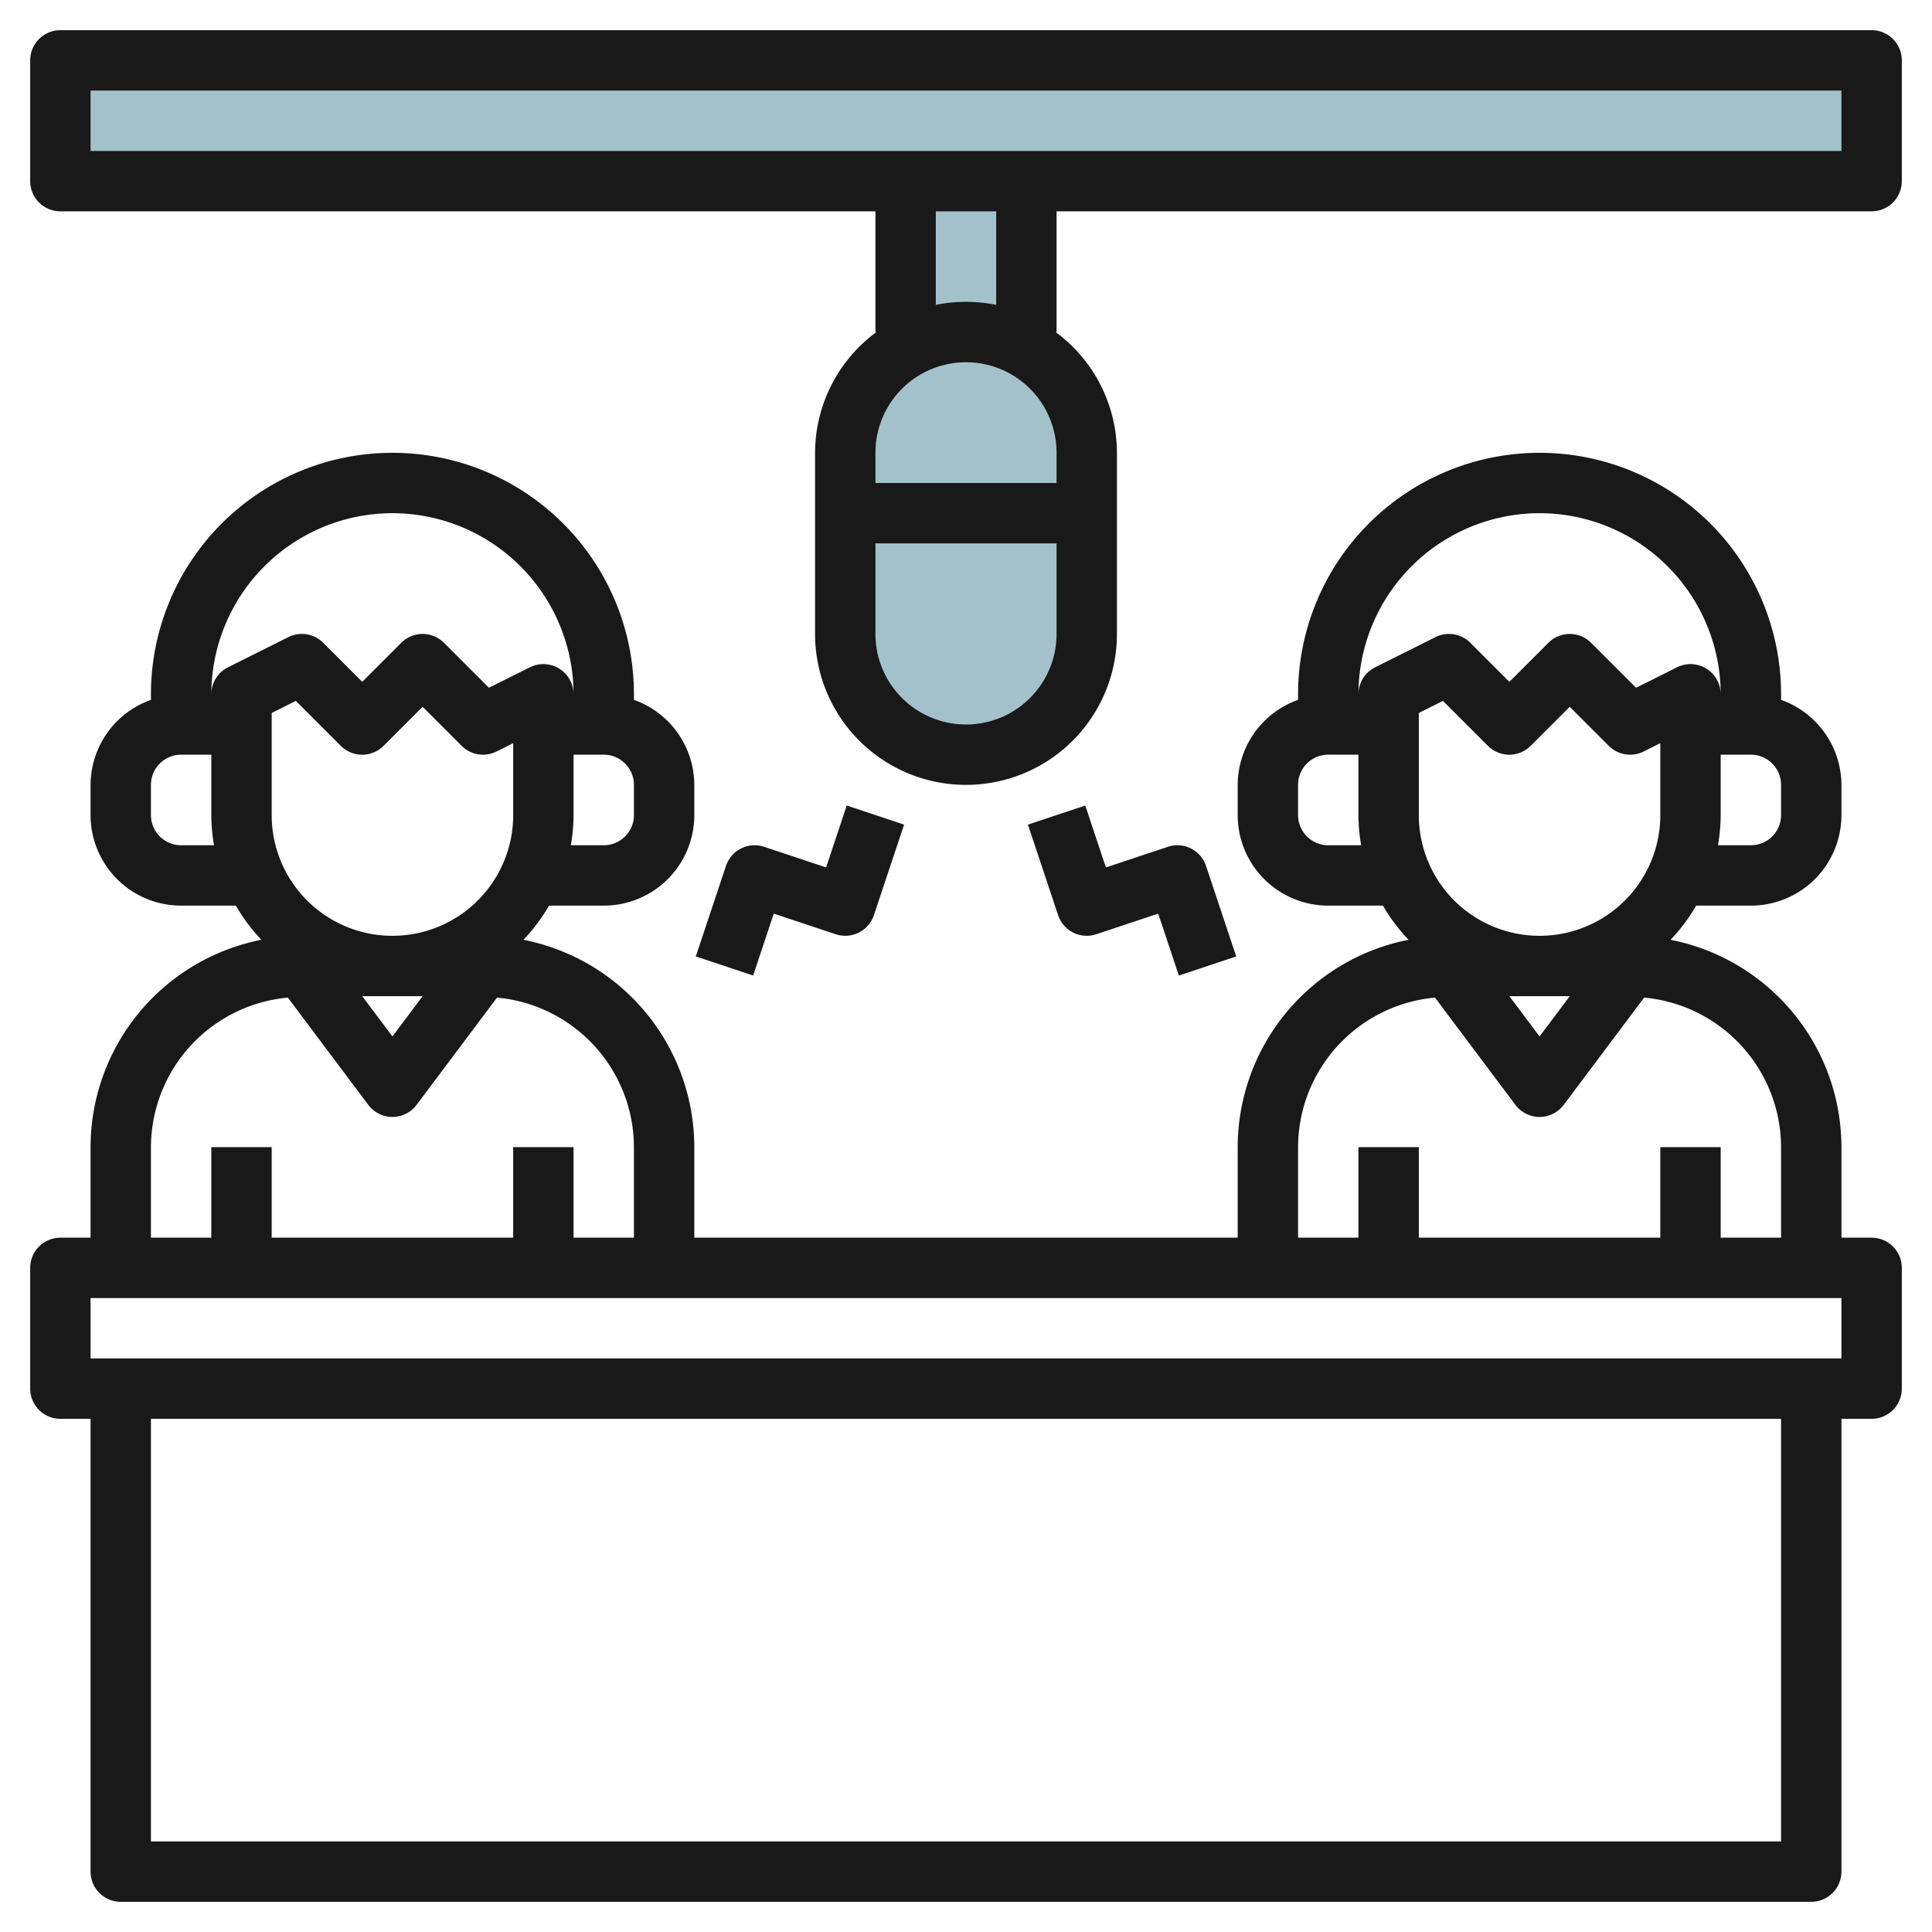
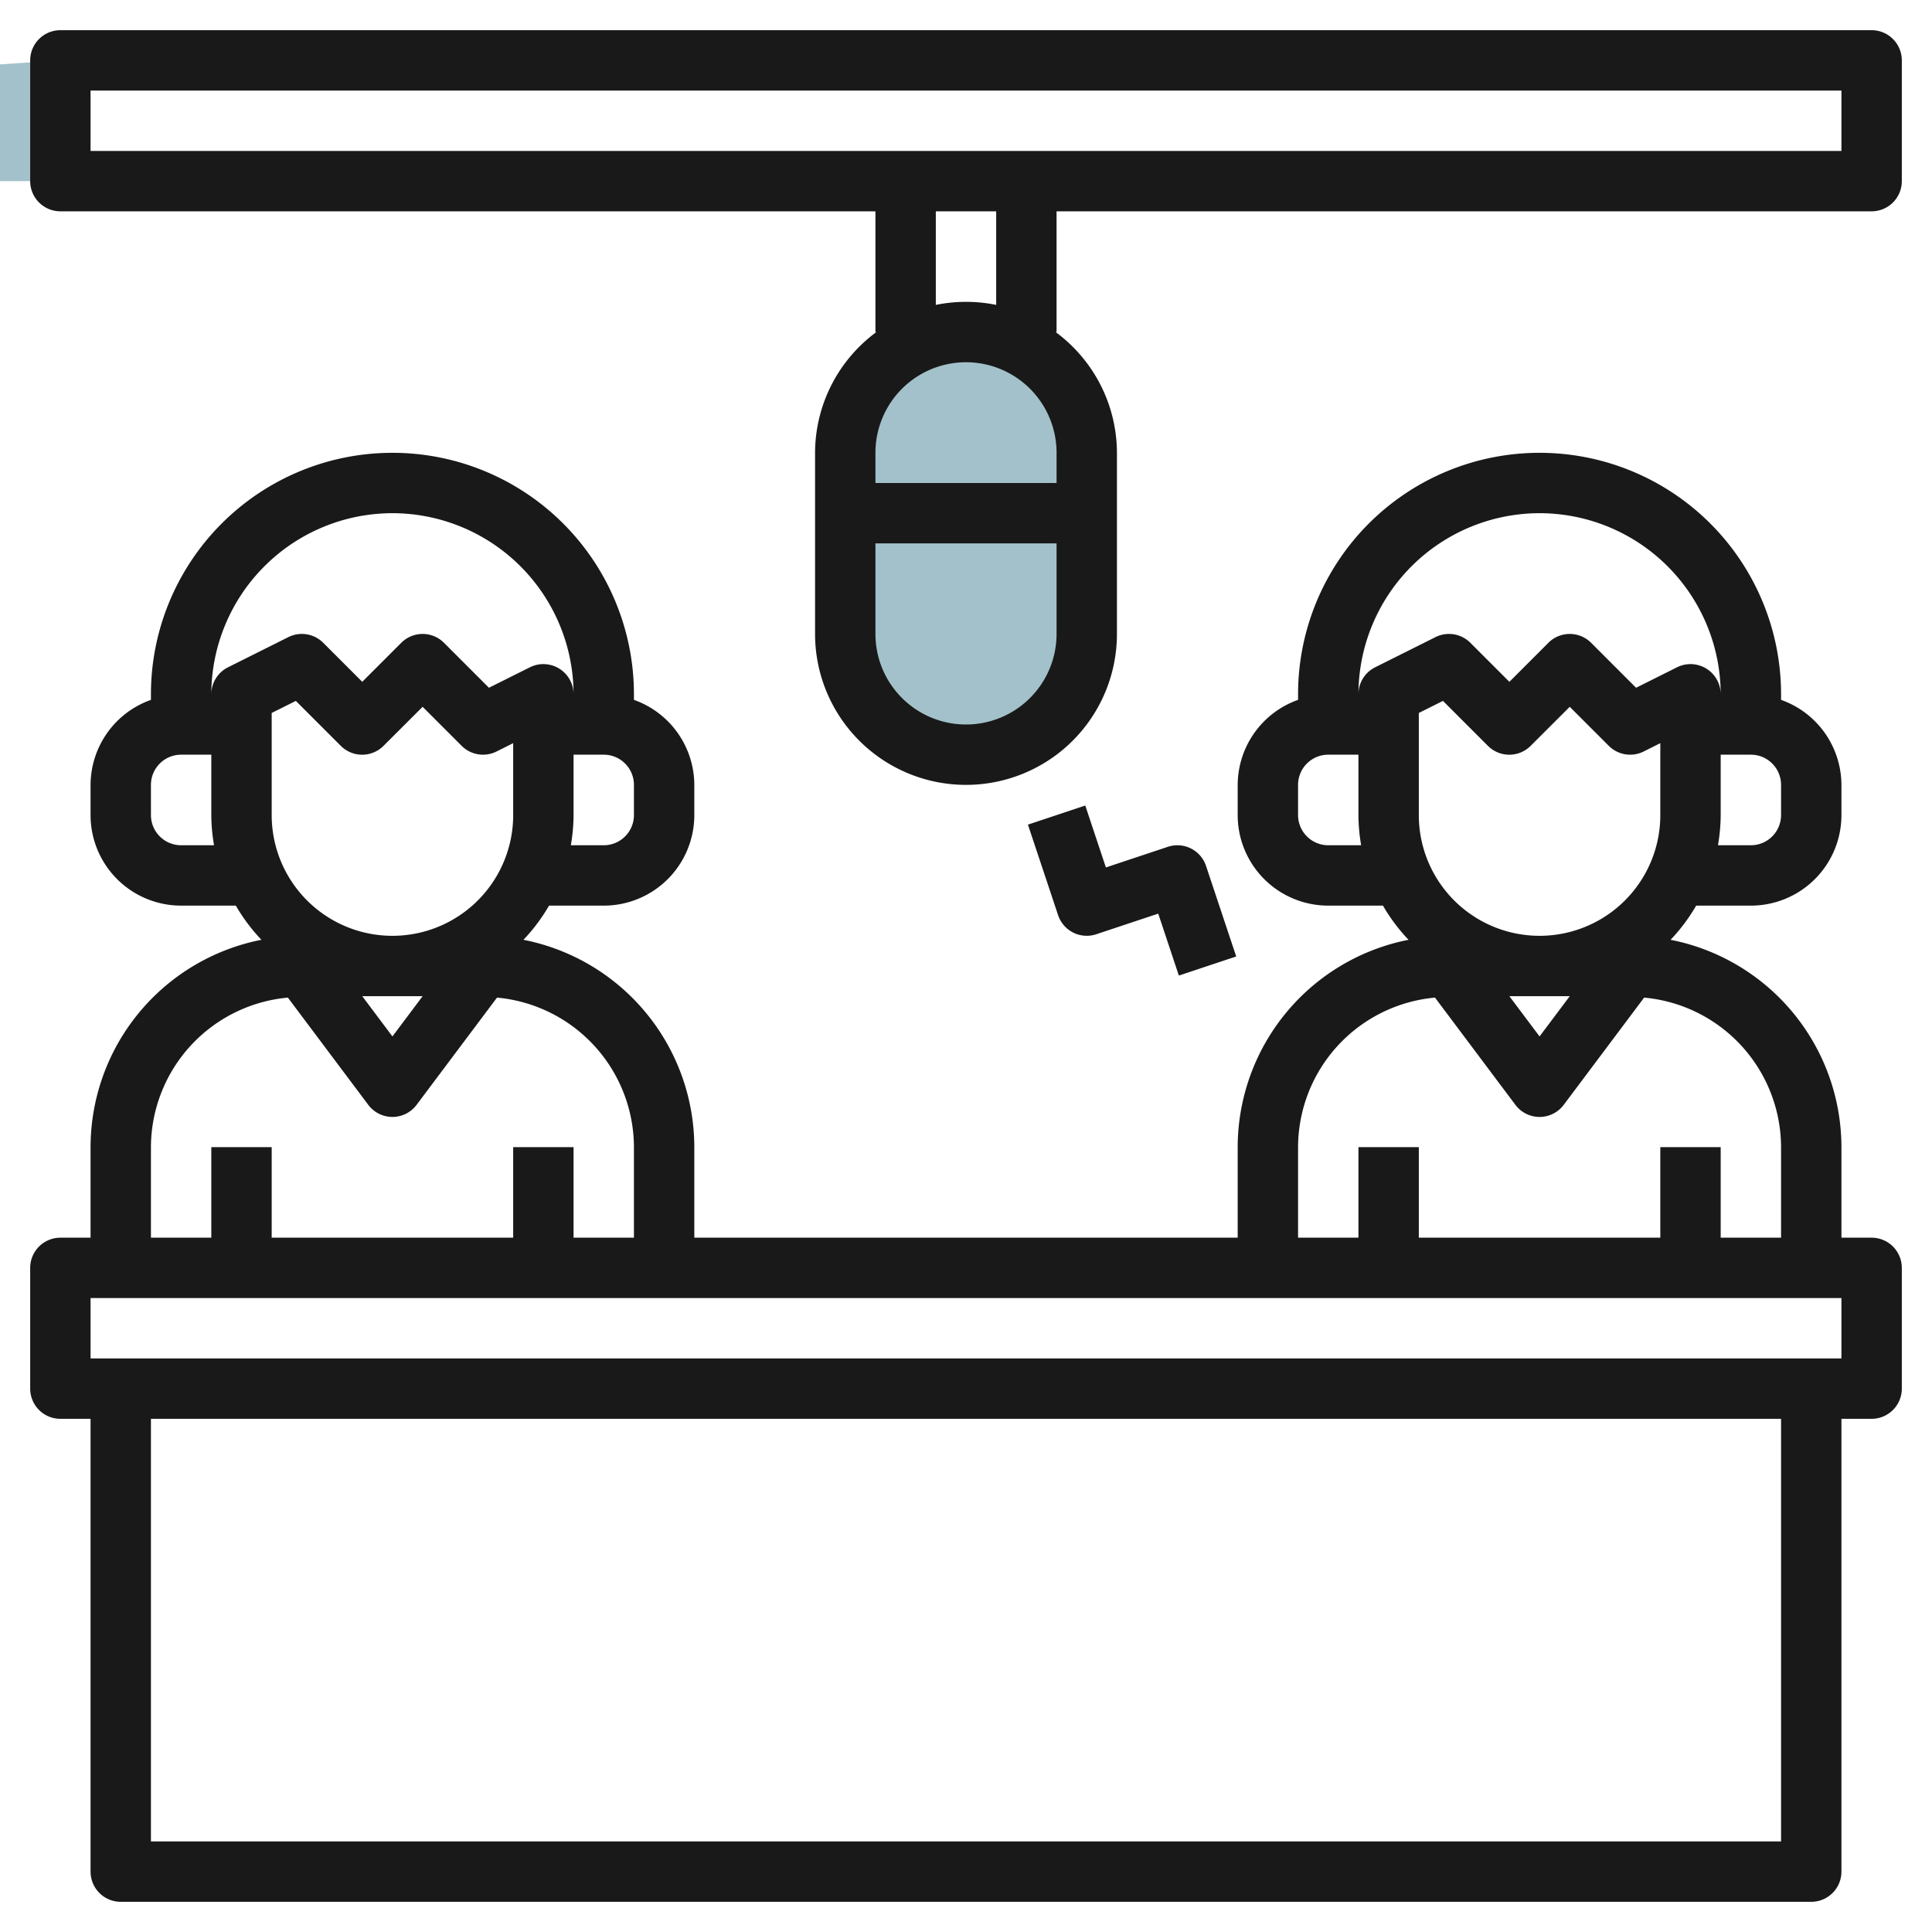
<svg xmlns="http://www.w3.org/2000/svg" height="512" viewBox="0 0 64 64" width="512">
  <g id="Layer_29" data-name="Layer 29">
-     <path d="m2 2h60v4h-60z" fill="#a3c1ca" />
+     <path d="m2 2v4h-60z" fill="#a3c1ca" />
    <rect fill="#a3c1ca" height="14" rx="4" width="8" x="28" y="11" />
-     <path d="m32 11a3.955 3.955 0 0 1 2 .555v-5.555h-4v5.555a3.955 3.955 0 0 1 2-.555z" fill="#a3c1ca" />
    <g fill="#191919">
      <path d="m62 41h-1v-3a7.01 7.01 0 0 0 -5.66-6.868 6.028 6.028 0 0 0 .848-1.132h1.812a3 3 0 0 0 3-3v-1a3 3 0 0 0 -2-2.816v-.184a8 8 0 0 0 -16 0v.184a3 3 0 0 0 -2 2.816v1a3 3 0 0 0 3 3h1.812a6.028 6.028 0 0 0 .848 1.132 7.01 7.01 0 0 0 -5.66 6.868v3h-18v-3a7.01 7.01 0 0 0 -5.66-6.868 6.028 6.028 0 0 0 .848-1.132h1.812a3 3 0 0 0 3-3v-1a3 3 0 0 0 -2-2.816v-.184a8 8 0 0 0 -16 0v.184a3 3 0 0 0 -2 2.816v1a3 3 0 0 0 3 3h1.812a6.028 6.028 0 0 0 .848 1.132 7.01 7.01 0 0 0 -5.66 6.868v3h-1a1 1 0 0 0 -1 1v4a1 1 0 0 0 1 1h1v15a1 1 0 0 0 1 1h56a1 1 0 0 0 1-1v-15h1a1 1 0 0 0 1-1v-4a1 1 0 0 0 -1-1zm-15-14v-3.382l.8-.4 1.49 1.49a1 1 0 0 0 1.414 0l1.296-1.294 1.293 1.293a1 1 0 0 0 1.154.188l.553-.277v2.382a4 4 0 0 1 -8 0zm5 6-1 1.333-1-1.333zm7-6a1 1 0 0 1 -1 1h-1.09a6 6 0 0 0 .09-1v-2h1a1 1 0 0 1 1 1zm-8-10a6.006 6.006 0 0 1 6 6 1 1 0 0 0 -1.447-.895l-1.356.678-1.49-1.49a1 1 0 0 0 -1.414 0l-1.293 1.293-1.293-1.293a1 1 0 0 0 -1.154-.188l-2 1a1 1 0 0 0 -.553.895 6.006 6.006 0 0 1 6-6zm-7 11a1 1 0 0 1 -1-1v-1a1 1 0 0 1 1-1h1v2a6 6 0 0 0 .09 1zm-1 10a4.989 4.989 0 0 1 4.536-4.953l2.664 3.553a1 1 0 0 0 1.6 0l2.664-3.553a4.989 4.989 0 0 1 4.536 4.953v3h-2v-3h-2v3h-8v-3h-2v3h-2zm-34-11v-3.382l.8-.4 1.49 1.49a1 1 0 0 0 1.414 0l1.296-1.294 1.293 1.293a1 1 0 0 0 1.154.188l.553-.277v2.382a4 4 0 0 1 -8 0zm5 6-1 1.333-1-1.333zm7-6a1 1 0 0 1 -1 1h-1.09a6 6 0 0 0 .09-1v-2h1a1 1 0 0 1 1 1zm-8-10a6.006 6.006 0 0 1 6 6 1 1 0 0 0 -1.447-.895l-1.356.678-1.49-1.49a1 1 0 0 0 -1.414 0l-1.293 1.293-1.293-1.293a1 1 0 0 0 -1.154-.188l-2 1a1 1 0 0 0 -.553.895 6.006 6.006 0 0 1 6-6zm-7 11a1 1 0 0 1 -1-1v-1a1 1 0 0 1 1-1h1v2a6 6 0 0 0 .09 1zm-1 10a4.989 4.989 0 0 1 4.536-4.953l2.664 3.553a1 1 0 0 0 1.6 0l2.664-3.553a4.989 4.989 0 0 1 4.536 4.953v3h-2v-3h-2v3h-8v-3h-2v3h-2zm54 23h-54v-14h54zm2-16h-58v-2h58z" />
      <path d="m62 1h-60a1 1 0 0 0 -1 1v4a1 1 0 0 0 1 1h27v4h.031a4.982 4.982 0 0 0 -2.031 4v6a5 5 0 0 0 10 0v-6a4.982 4.982 0 0 0 -2.031-4h.031v-4h27a1 1 0 0 0 1-1v-4a1 1 0 0 0 -1-1zm-30 23a3 3 0 0 1 -3-3v-3h6v3a3 3 0 0 1 -3 3zm3-8h-6v-1a3 3 0 0 1 6 0zm-2-5.9a5 5 0 0 0 -2 0v-3.1h2zm28-5.1h-58v-2h58z" />
-       <path d="m27.684 30.948a1 1 0 0 0 1.265-.632l1-3-1.9-.632-.683 2.051-2.052-.683a1 1 0 0 0 -1.265.632l-1 3 1.9.632.683-2.051z" />
      <path d="m36.316 30.948 2.052-.683.683 2.051 1.9-.632-1-3a1 1 0 0 0 -1.265-.632l-2.052.683-.683-2.051-1.9.632 1 3a1 1 0 0 0 1.265.632z" />
    </g>
  </g>
</svg>